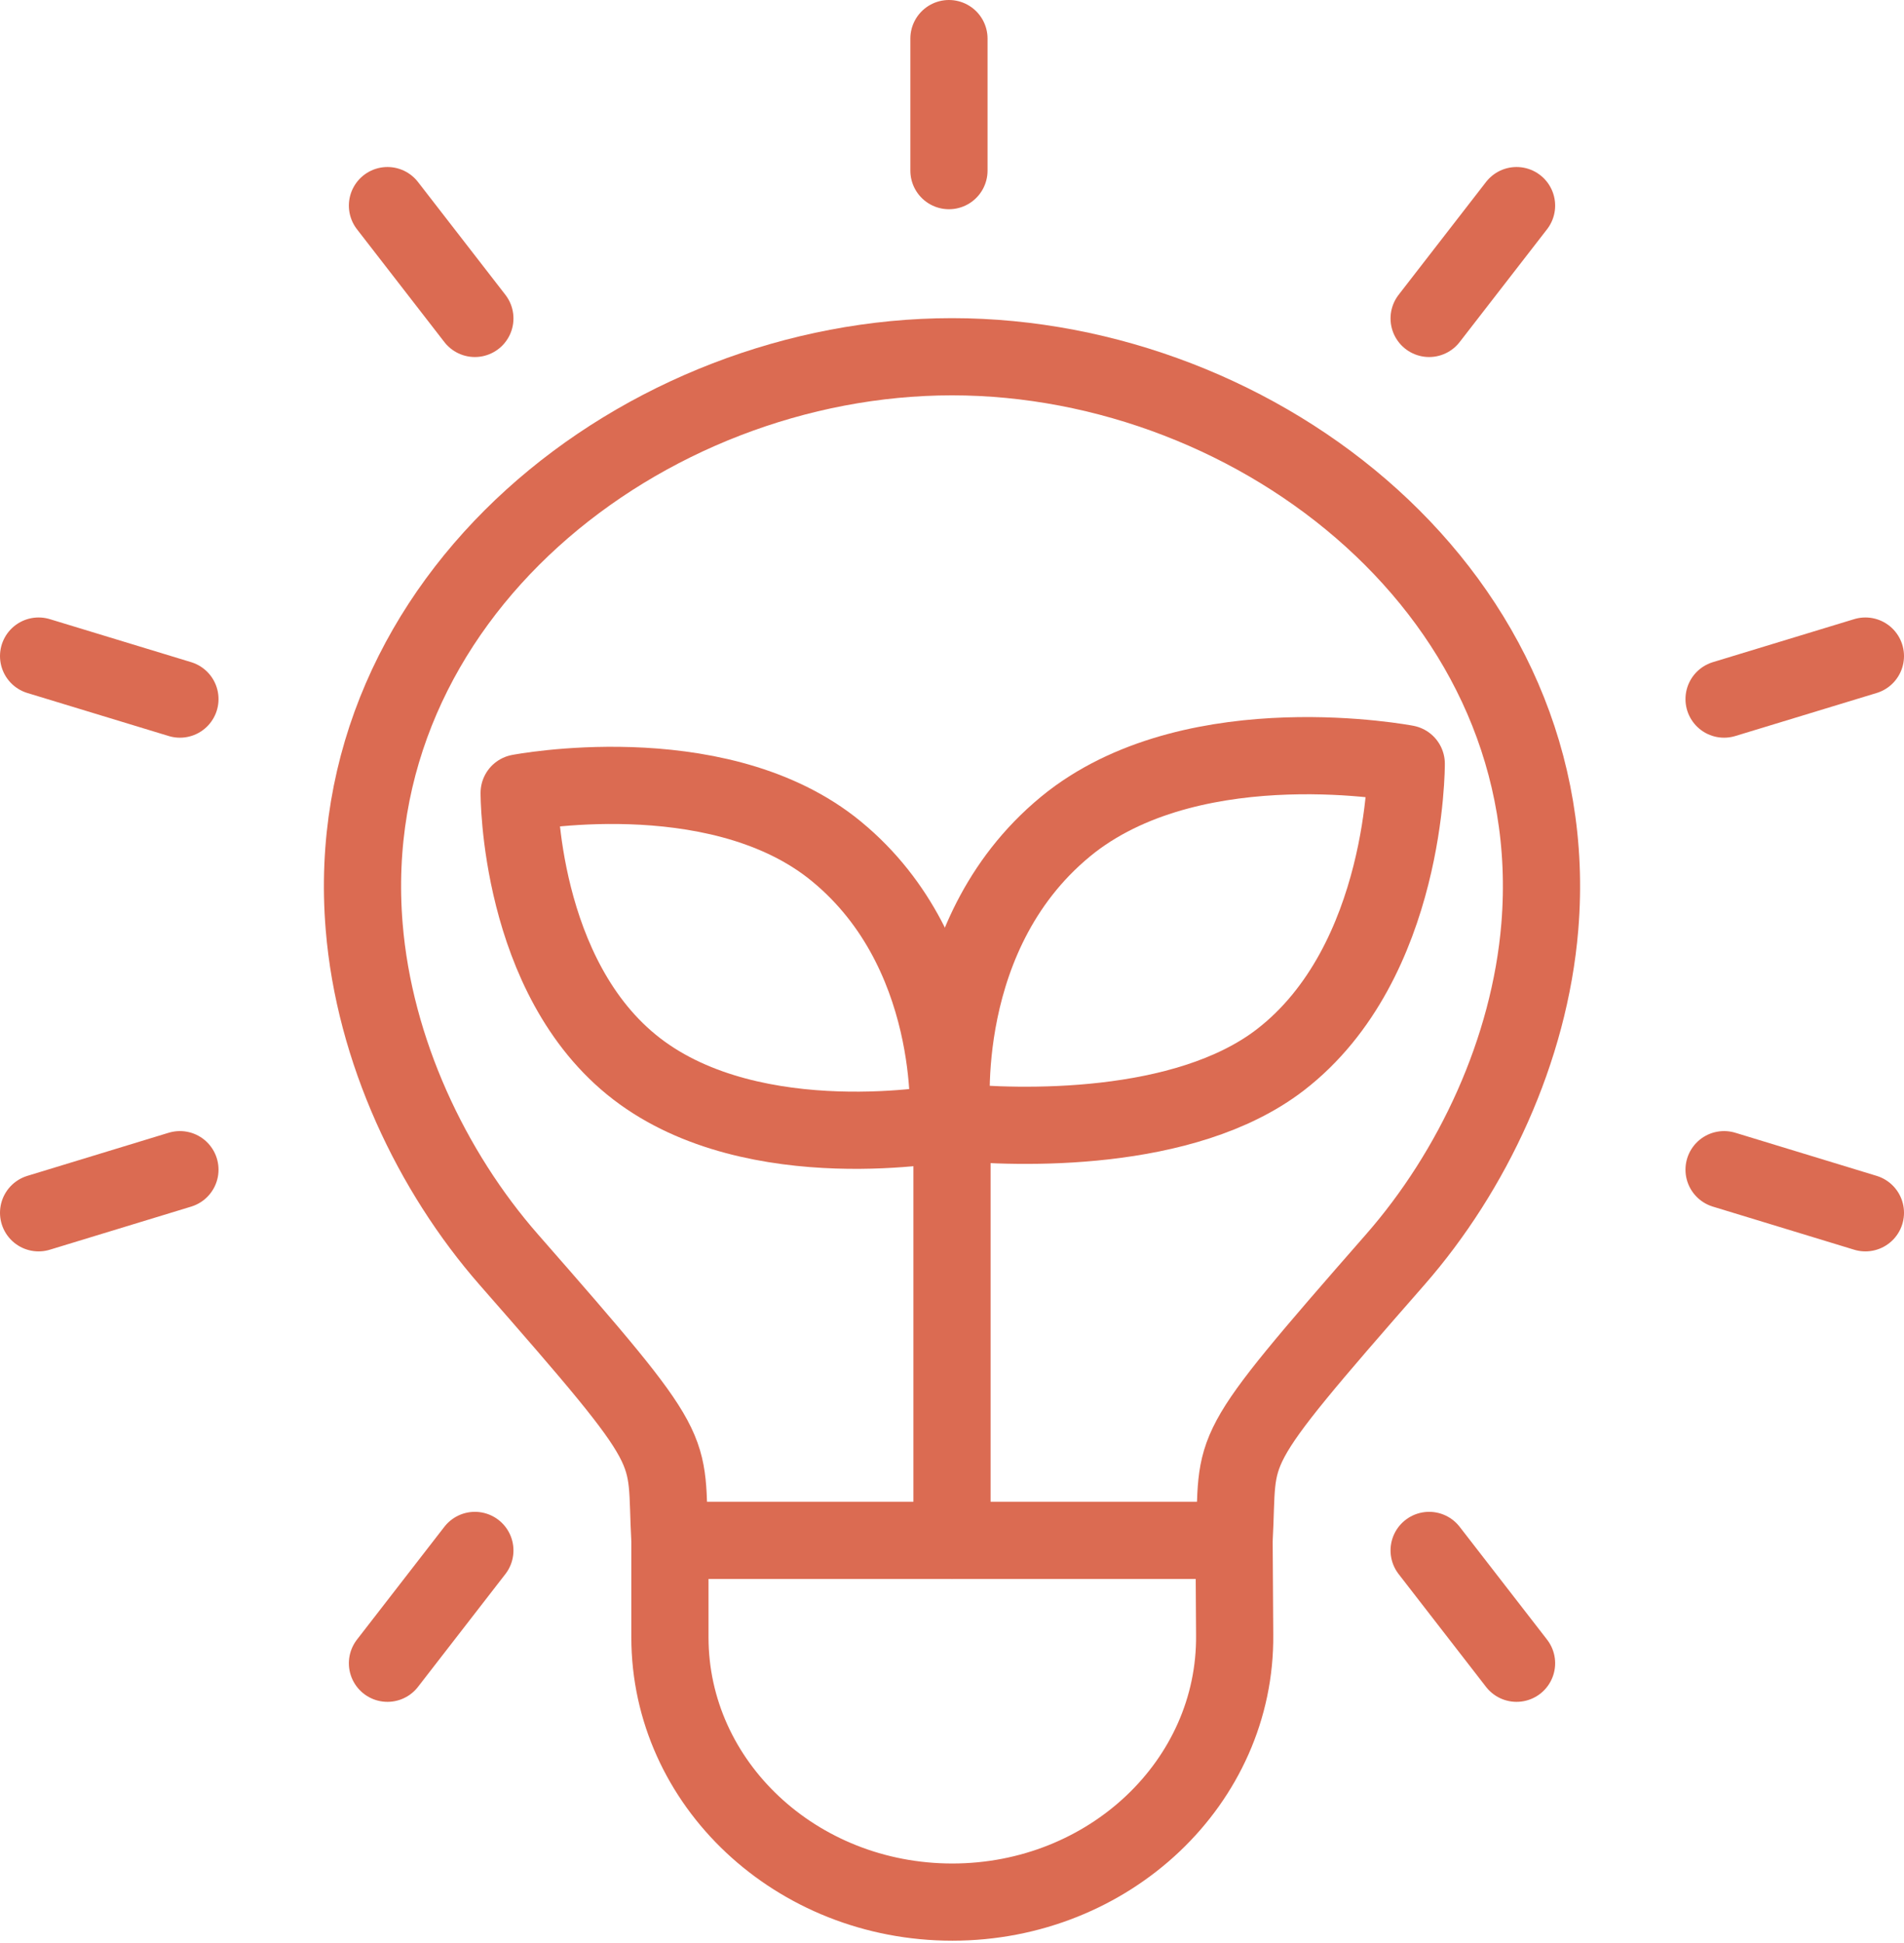
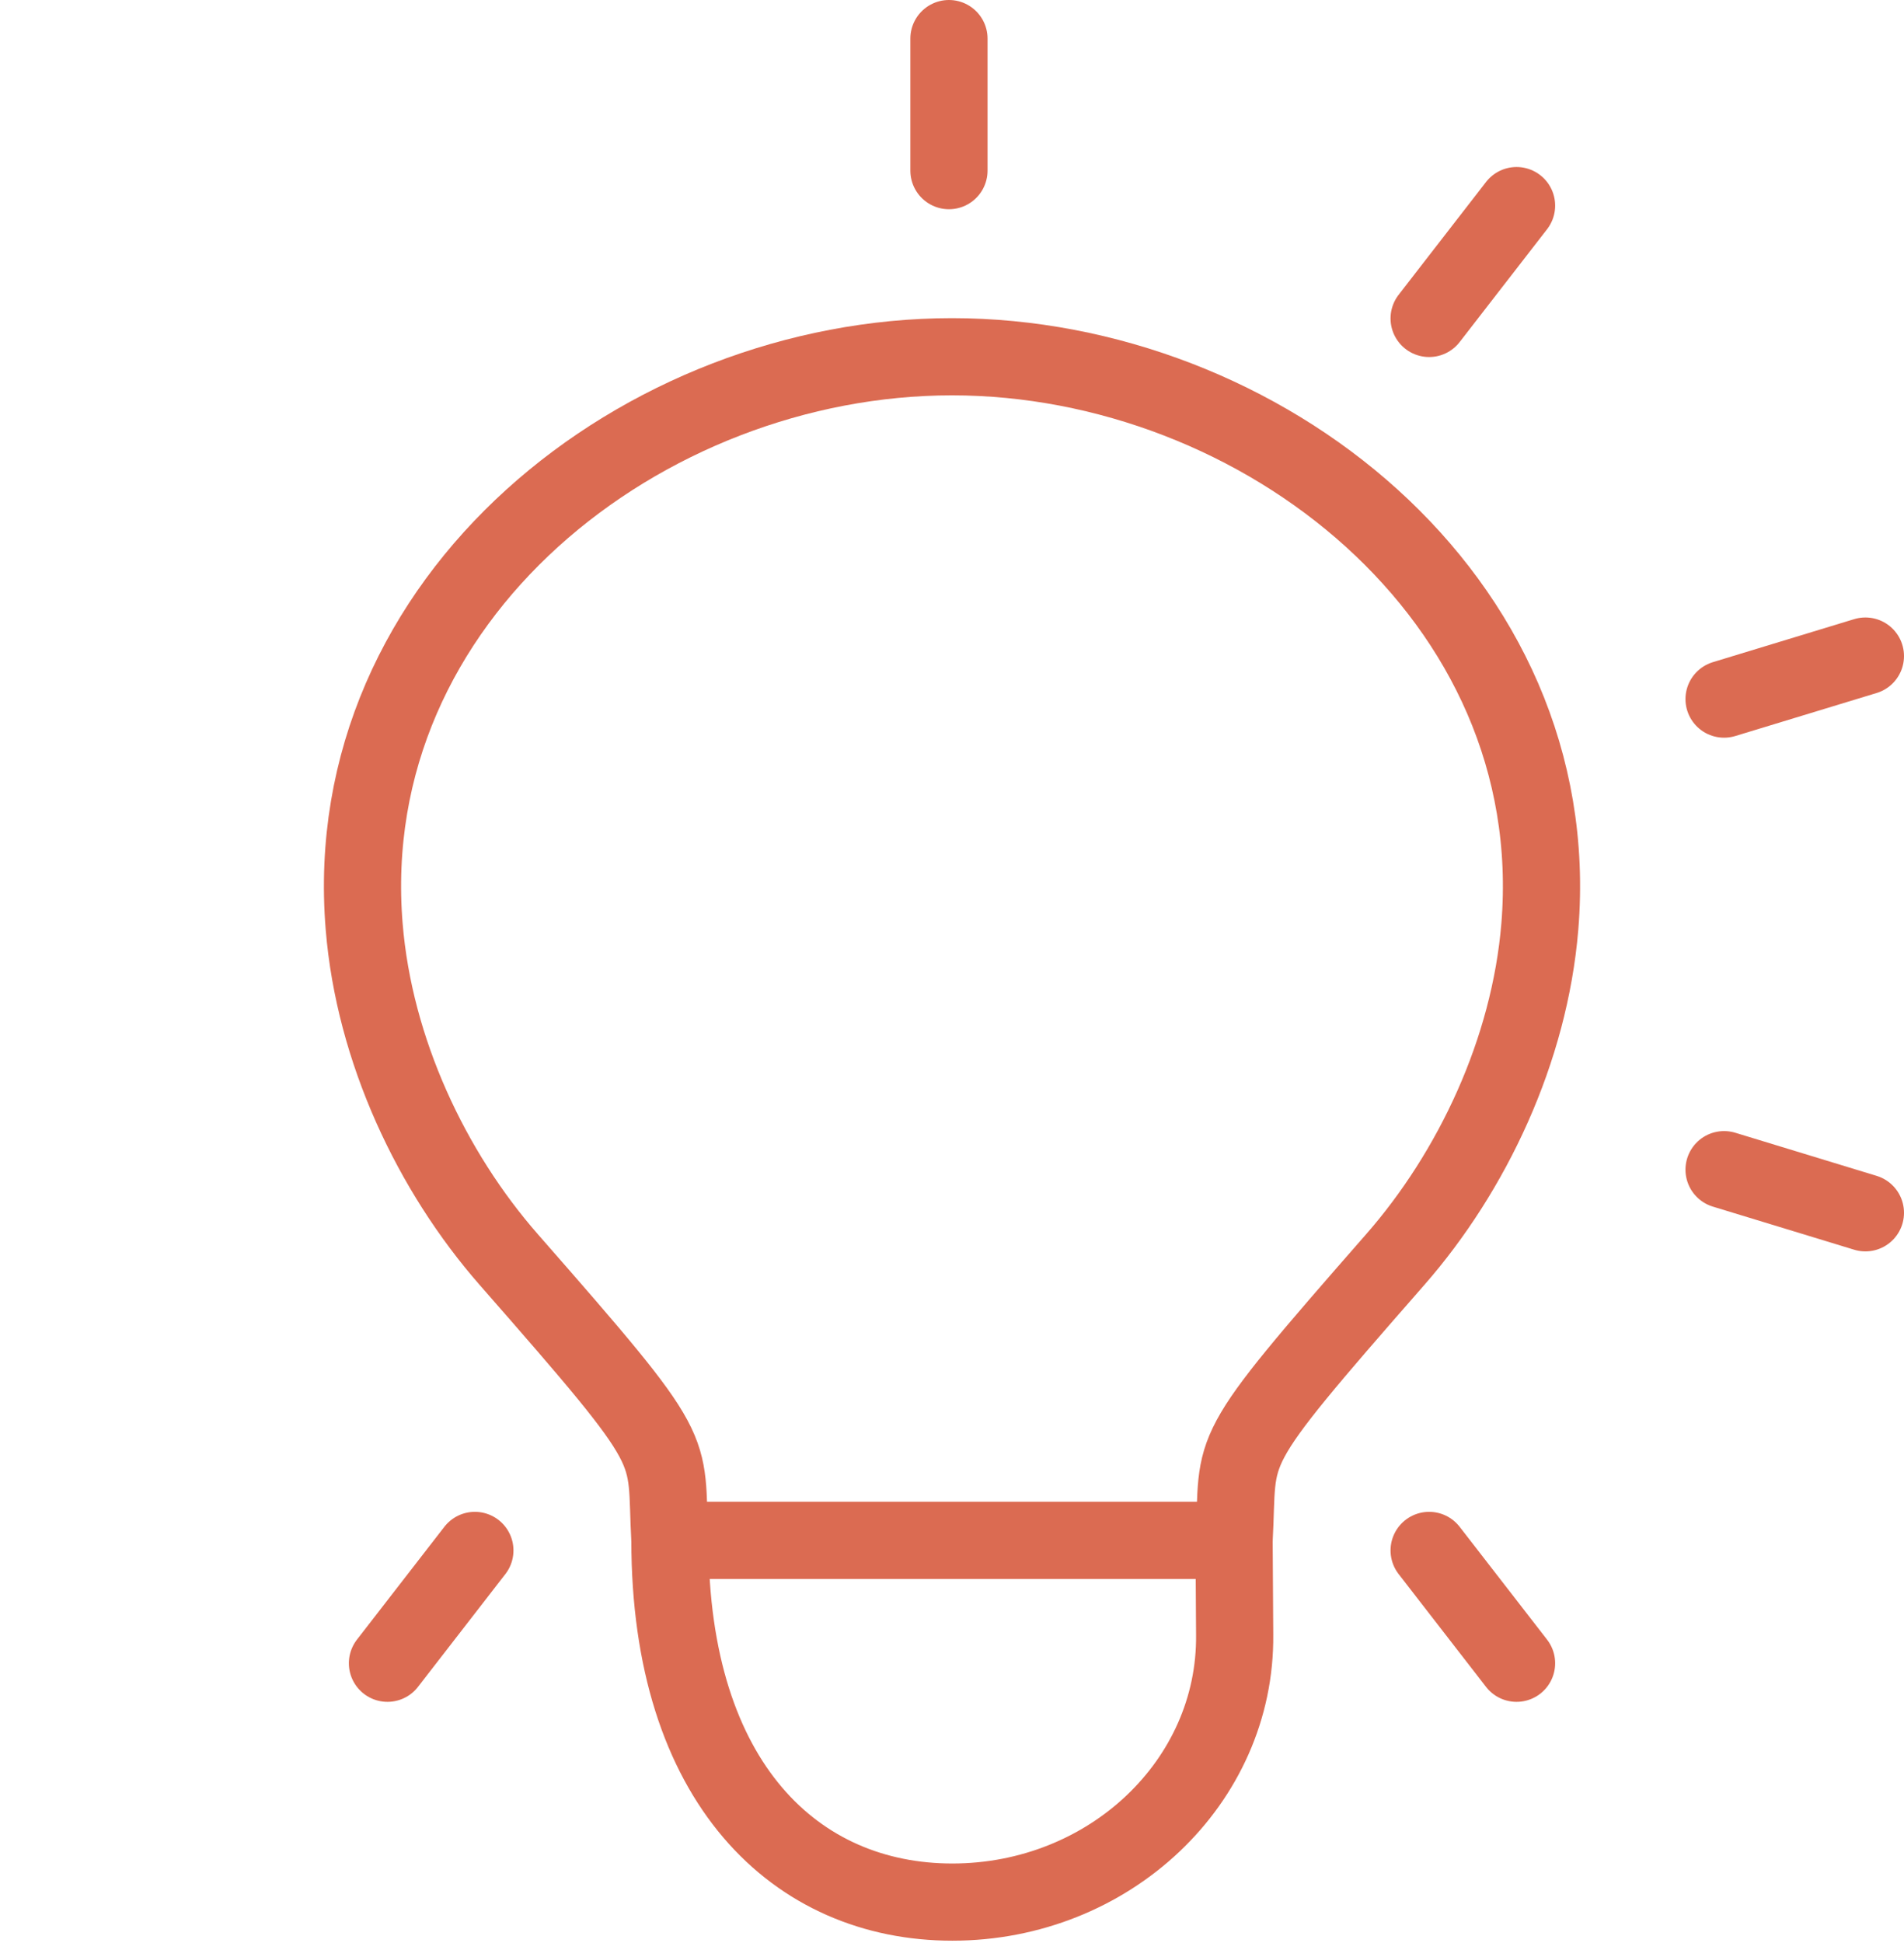
<svg xmlns="http://www.w3.org/2000/svg" width="148" height="151" viewBox="0 0 148 151" fill="none">
  <path d="M117.883 15.981L111.088 24.75" stroke="#DB6B52" stroke-width="6" stroke-linecap="round" stroke-linejoin="round" />
  <path d="M145 50.993L134.014 54.337" stroke="#DB6B52" stroke-width="6" stroke-linecap="round" stroke-linejoin="round" />
  <path d="M145 94.264L134.014 90.913" stroke="#DB6B52" stroke-width="6" stroke-linecap="round" stroke-linejoin="round" />
  <path d="M117.883 129.276L111.088 120.507" stroke="#DB6B52" stroke-width="6" stroke-linecap="round" stroke-linejoin="round" />
  <path d="M30.118 129.276L36.912 120.507" stroke="#DB6B52" stroke-width="6" stroke-linecap="round" stroke-linejoin="round" />
-   <path d="M3 94.264L13.986 90.913" stroke="#DB6B52" stroke-width="6" stroke-linecap="round" stroke-linejoin="round" />
-   <path d="M3 50.993L13.986 54.337" stroke="#DB6B52" stroke-width="6" stroke-linecap="round" stroke-linejoin="round" />
-   <path d="M30.118 15.981L36.912 24.75" stroke="#DB6B52" stroke-width="6" stroke-linecap="round" stroke-linejoin="round" />
  <path d="M73.763 3V13.262" stroke="#DB6B52" stroke-width="6" stroke-linecap="round" stroke-linejoin="round" />
  <path d="M74 27.728C50.043 27.728 26.201 46.407 28.308 72.026C29.094 81.634 33.538 91.042 39.553 97.909C53.242 113.532 51.646 112.039 52.074 119.724H95.926C96.353 112.046 94.766 113.532 108.446 97.909C114.455 91.049 118.898 81.634 119.692 72.026C121.799 46.407 97.957 27.728 74 27.728Z" stroke="#DB6B52" stroke-width="6" stroke-linecap="round" stroke-linejoin="round" />
-   <path d="M52.074 119.724V127.259C52.074 138.626 61.899 147.84 74.023 147.84C86.223 147.84 96.086 138.504 95.972 127.066L95.926 119.724" stroke="#DB6B52" stroke-width="6" stroke-linecap="round" stroke-linejoin="round" />
-   <path d="M64.572 65.819C74.657 73.662 73.71 87.268 73.71 87.268C73.71 87.268 58.701 90.152 49.494 83.077C40.287 75.994 40.355 61.628 40.355 61.628C40.355 61.628 55.364 58.736 64.572 65.819Z" stroke="#DB6B52" stroke-width="6" stroke-linecap="round" stroke-linejoin="round" />
-   <path d="M74 87.189V86.887C74 86.887 72.481 72.284 83.307 63.86C93.201 56.26 109.309 59.36 109.309 59.36C109.309 59.36 109.393 74.781 99.507 82.388C92.063 88.107 79.108 87.705 74 87.189ZM74 87.189V119.725" stroke="#DB6B52" stroke-width="6" stroke-linecap="round" stroke-linejoin="round" />
+   <path d="M52.074 119.724C52.074 138.626 61.899 147.84 74.023 147.84C86.223 147.84 96.086 138.504 95.972 127.066L95.926 119.724" stroke="#DB6B52" stroke-width="6" stroke-linecap="round" stroke-linejoin="round" />
</svg>